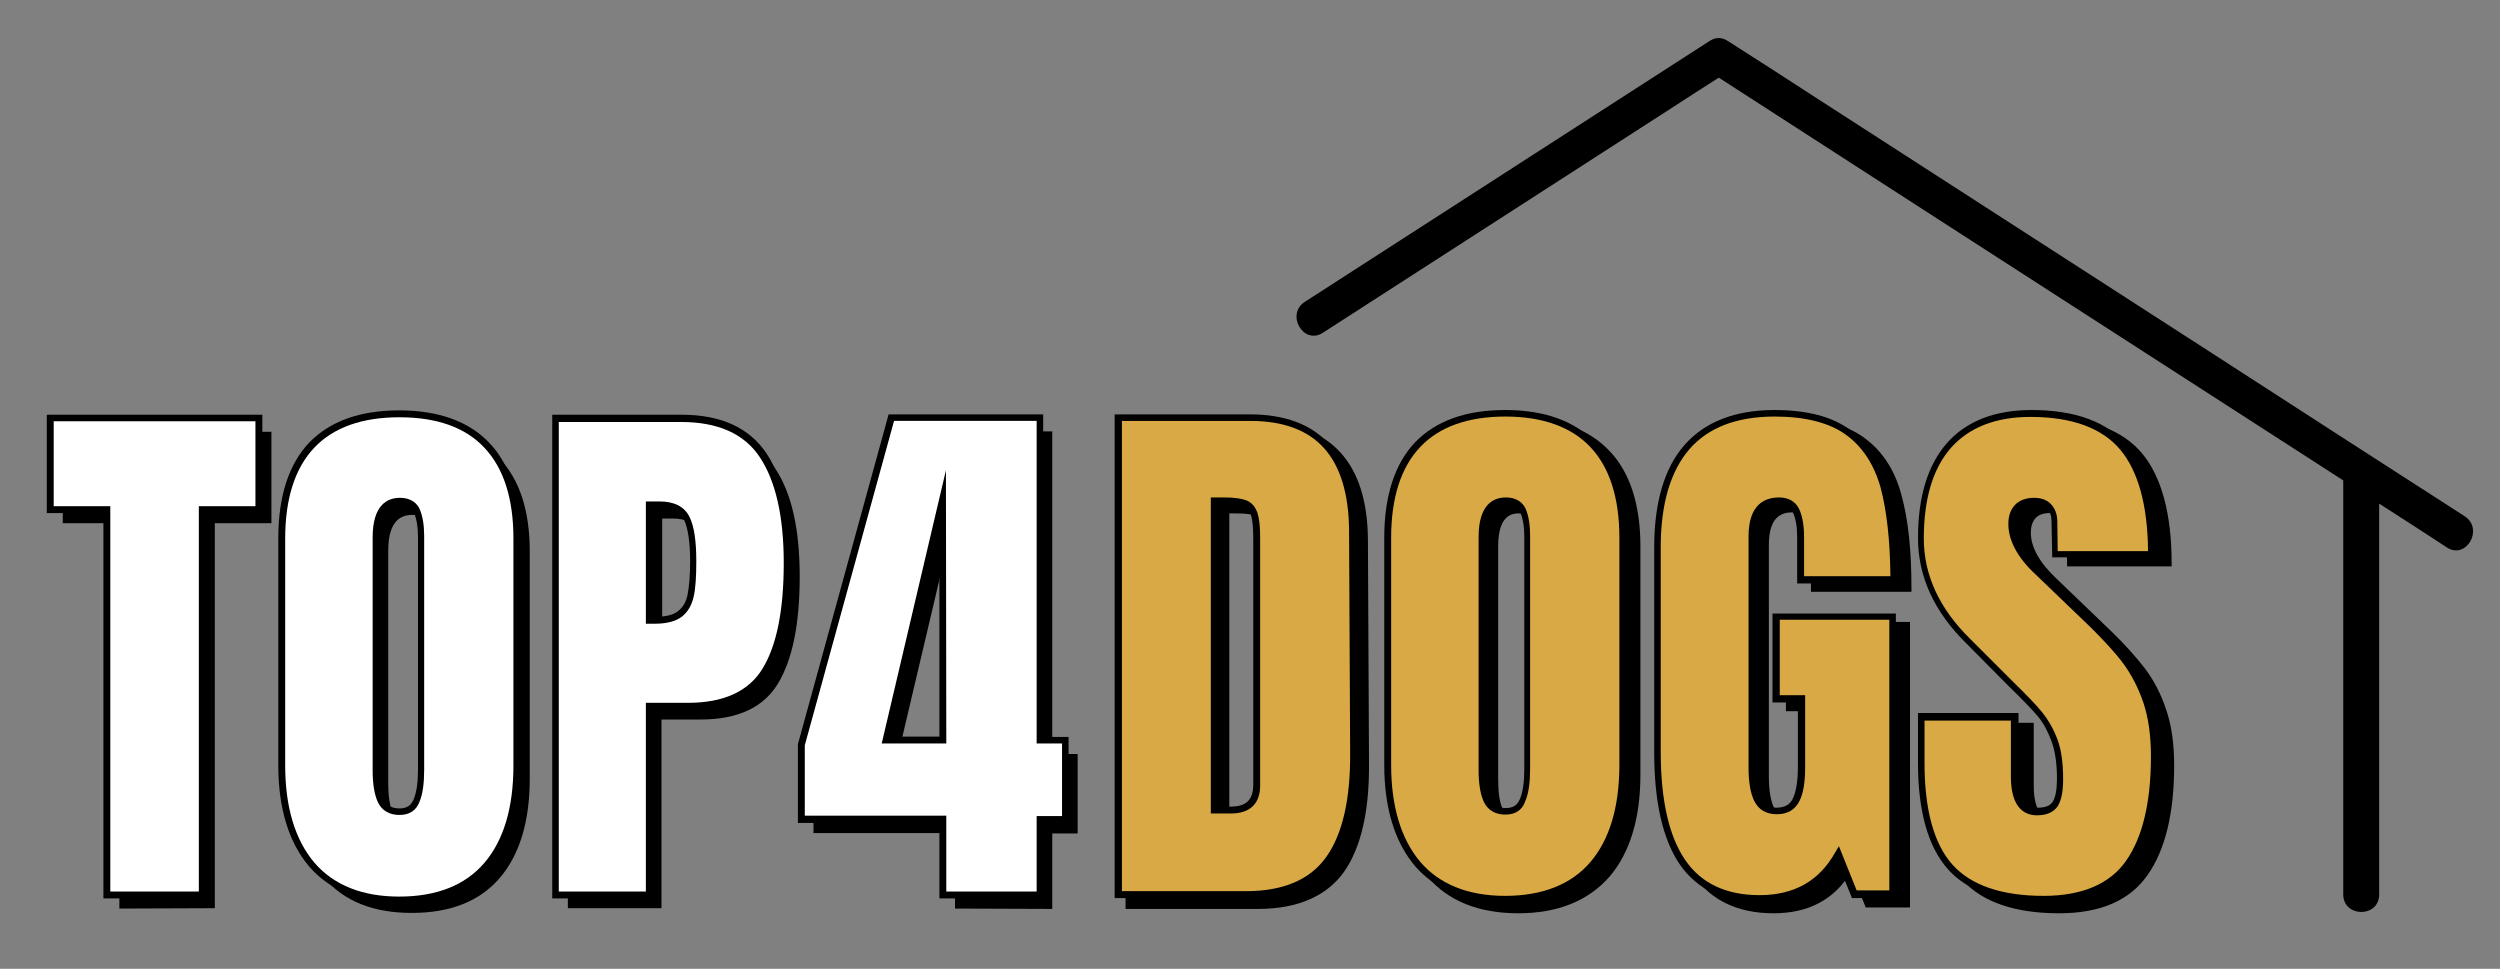
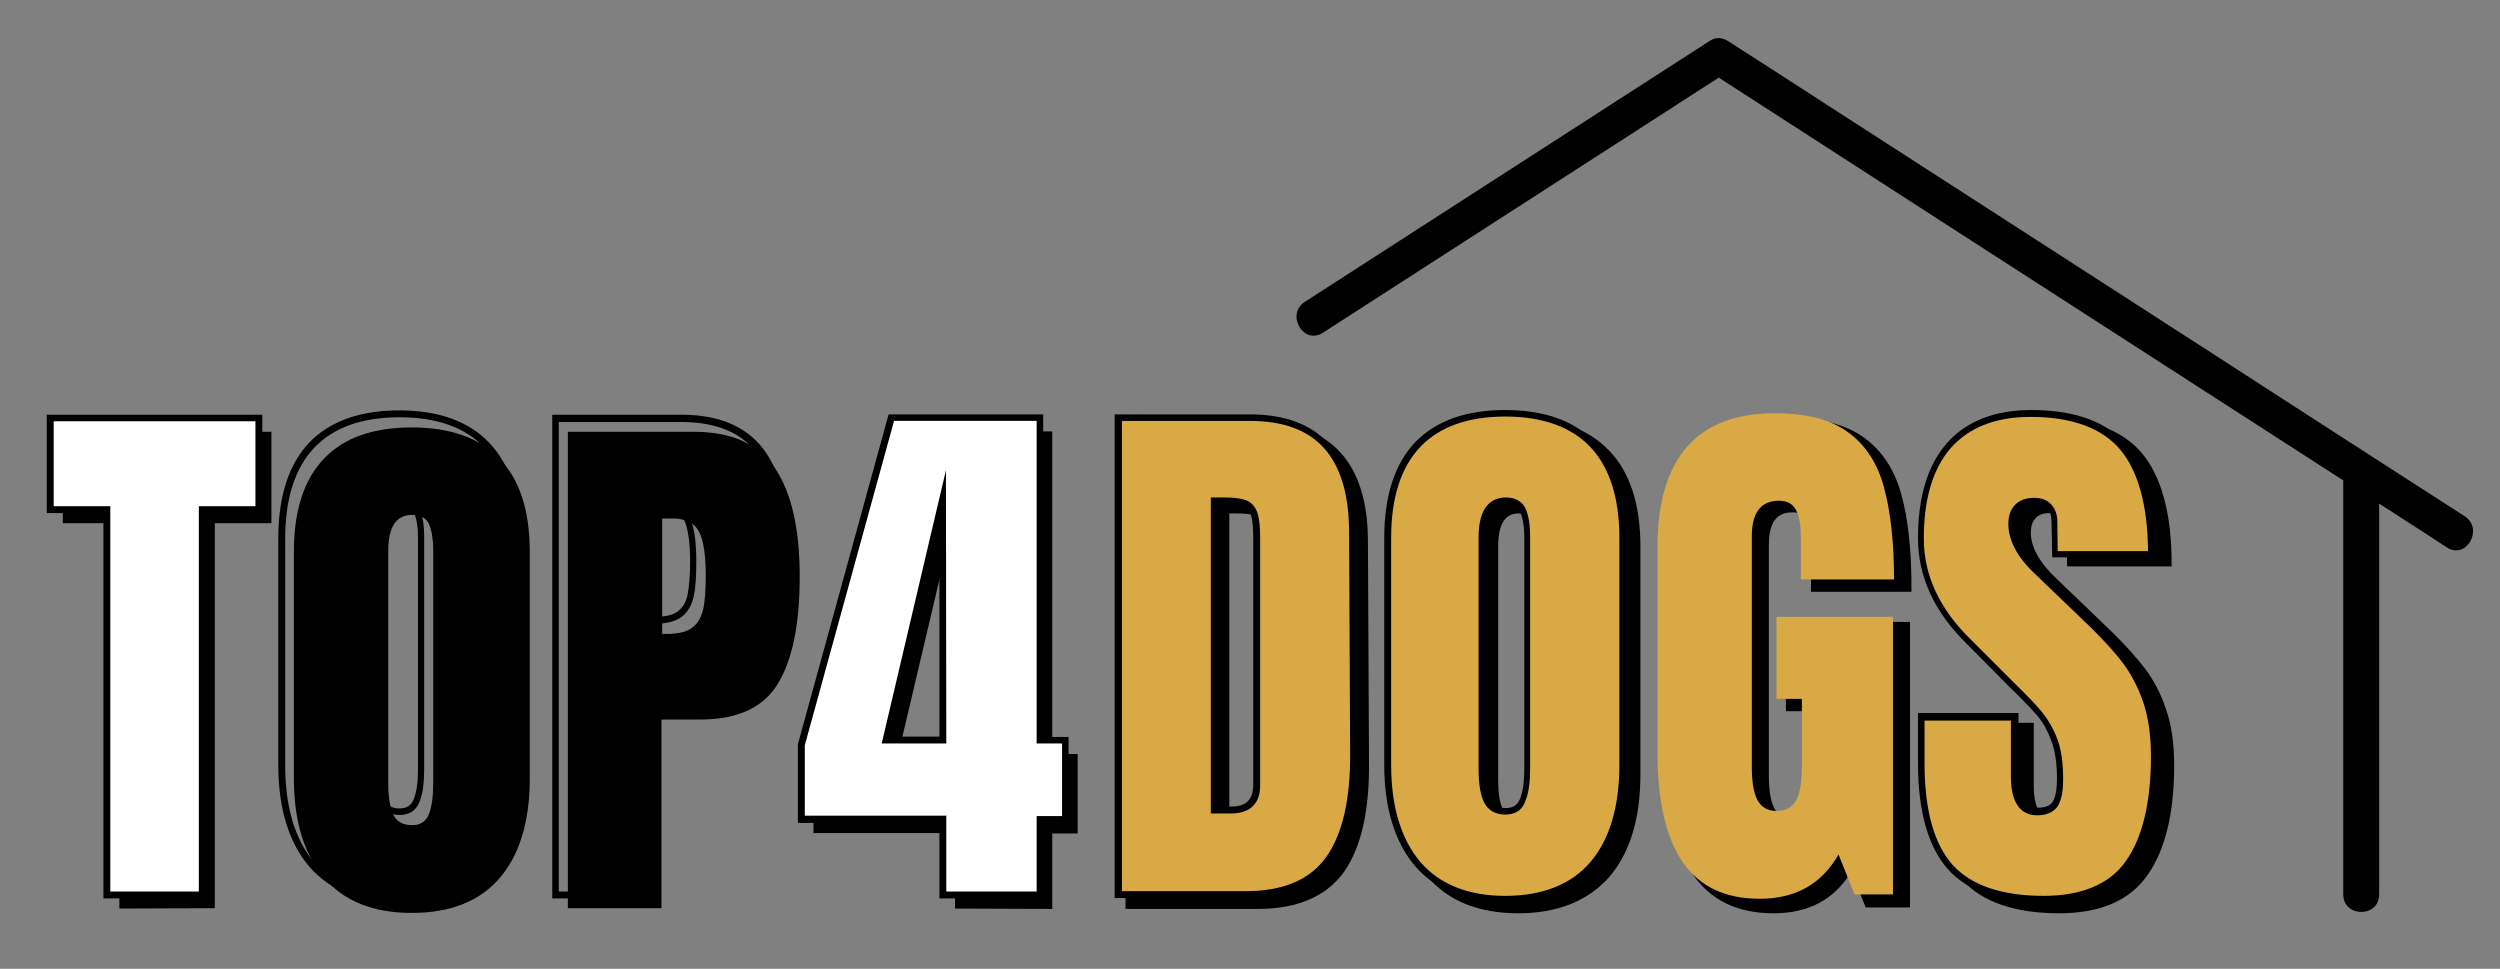
<svg xmlns="http://www.w3.org/2000/svg" version="1.1" id="Ebene_1" x="0px" y="0px" viewBox="0 0 689 267" style="enable-background:new 0 0 689 267;" xml:space="preserve">
  <rect x="0" y="0" width="689" height="267" fill="#808080" stroke="none" />
  <style type="text/css">
	.st0{fill:#FFFFFF;}
	.st1{fill:#D8A944;}
</style>
  <g>
    <g>
      <path d="M311.1,117.5h36.4c9.4,0,16.5,2.6,21.2,7.8c4.7,5.2,7.1,13,7.2,23.2l0.3,61.8c0.1,13-2.2,22.8-6.8,29.4    c-4.6,6.6-12.2,9.8-22.9,9.8H311L311.1,117.5L311.1,117.5z M342.3,226.2c4.8,0,7.2-2.4,7.2-7.1V151c0-3-0.2-5.2-0.7-6.7    s-1.3-2.5-2.5-3s-3.1-0.8-5.7-0.8h-2.9v85.6h4.6V226.2z" />
      <path d="M346.7,250.5h-36.5V116.6h37.4c9.7,0,17,2.7,21.9,8.2c4.9,5.4,7.4,13.4,7.5,23.8l0.3,61.8c0.1,13.2-2.2,23.2-6.9,29.9    C365.6,247,357.6,250.5,346.7,250.5z M312.1,248.6h34.6c10.3,0,17.7-3.2,22.1-9.4c4.5-6.4,6.7-16.1,6.6-28.8l-0.3-61.8    c-0.1-10-2.4-17.6-7-22.6c-4.5-5-11.4-7.5-20.5-7.5h-35.5L312.1,248.6L312.1,248.6z M342.3,227.1h-5.6v-87.5h3.9    c2.7,0,4.7,0.3,6.1,0.8c1.5,0.6,2.5,1.8,3.1,3.6c0.5,1.6,0.7,3.9,0.7,7v68.1C350.5,224.4,347.7,227.1,342.3,227.1z M338.7,225.2    h3.7c4.3,0,6.3-1.9,6.3-6.1V151c0-2.9-0.2-5-0.6-6.4c-0.4-1.2-1-2-2-2.4c-1.1-0.5-2.9-0.7-5.3-0.7h-2v83.7H338.7z" />
    </g>
    <g>
      <path d="M394.1,241c-5.5-6.5-8.3-15.7-8.3-27.4v-62.9c0-11.4,2.8-20,8.3-25.7c5.5-5.8,13.6-8.7,24.3-8.7s18.8,2.9,24.3,8.7    c5.5,5.8,8.3,14.4,8.3,25.7v62.9c0,11.9-2.8,21.1-8.3,27.5c-5.5,6.5-13.6,9.7-24.3,9.7C407.8,250.8,399.7,247.5,394.1,241z     M423.2,223.4c0.8-2,1.2-4.9,1.2-8.6v-64.6c0-2.9-0.4-5.2-1.2-7s-2.3-2.7-4.7-2.7c-4.4,0-6.6,3.3-6.6,10v64.4    c0,3.8,0.5,6.7,1.4,8.6s2.6,2.9,5.1,2.9C420.8,226.5,422.4,225.5,423.2,223.4z" />
      <path d="M418.4,251.7c-10.9,0-19.3-3.4-25-10.1l0,0c-5.7-6.7-8.5-16.1-8.5-28.1v-62.9c0-11.6,2.9-20.5,8.6-26.4c5.7-6,14.1-9,25-9    c10.9,0,19.3,3,25,9c5.7,5.9,8.6,14.8,8.6,26.4v62.9c0,12.1-2.9,21.5-8.5,28.1C437.7,248.3,429.3,251.7,418.4,251.7z M418.4,117.2    c-10.3,0-18.3,2.8-23.6,8.4c-5.3,5.6-8,14-8,25.1v62.9c0,11.5,2.7,20.5,8.1,26.8l0,0c5.3,6.3,13.2,9.4,23.6,9.4    c10.3,0,18.2-3.1,23.6-9.4c5.4-6.2,8.1-15.3,8.1-26.9v-62.9c0-11.1-2.7-19.5-8-25.1C436.7,120,428.8,117.2,418.4,117.2z     M418.4,227.4c-2.8,0-4.9-1.2-5.9-3.5c-1-2.1-1.5-5-1.5-9v-64.4c0-9,4.1-10.9,7.6-10.9c3.4,0,4.9,1.8,5.6,3.3    c0.8,1.9,1.2,4.4,1.2,7.4v64.6c0,3.8-0.4,6.8-1.3,9l0,0C423.1,226.2,421.2,227.4,418.4,227.4z M418.6,141.5c-1.4,0-5.7,0-5.7,9    v64.4c0,3.6,0.4,6.4,1.3,8.2c0.8,1.6,2.1,2.4,4.2,2.4c2,0,3.2-0.8,3.9-2.5c0.8-1.9,1.2-4.7,1.2-8.3v-64.6c0-2.7-0.4-5-1.1-6.6    C421.8,142.2,420.6,141.5,418.6,141.5z" />
    </g>
    <g>
      <path d="M467.5,240.7c-4.7-6.7-7-16.9-7-30.5v-56.9c0-12.2,2.7-21.4,8.1-27.7c5.4-6.2,13.5-9.4,24.3-9.4c8.7,0,15.5,1.7,20.3,5.2    s8.1,8.6,10,15.2c1.8,6.7,2.8,15.2,2.8,25.7h-25.8v-11.8c0-3.2-0.4-5.6-1.3-7.4c-0.9-1.7-2.4-2.6-4.7-2.6c-5,0-7.5,3.3-7.5,9.8    v63.9c0,4,0.5,7,1.5,9.1s2.8,3.1,5.4,3.1c2.6,0,4.4-1,5.4-3.1c1-2,1.5-5.1,1.5-9.1v-18.9h-7.1v-22.7h32.3v76.9h-10.6l-4.5-11.1    c-4.7,8.2-12,12.3-21.8,12.3C479.3,250.8,472.2,247.4,467.5,240.7z" />
      <path d="M488.8,251.7c-9.8,0-17.2-3.5-22.1-10.5l0,0c-4.8-6.8-7.2-17.3-7.2-31.1v-56.9c0-12.4,2.8-21.9,8.4-28.3    c5.6-6.4,14-9.7,25-9.7c8.9,0,15.9,1.8,20.8,5.4c5,3.6,8.5,8.9,10.3,15.7c1.9,6.7,2.8,15.4,2.8,25.9v0.9h-27.7v-12.8    c0-3-0.4-5.4-1.2-7c-0.7-1.4-2-2.1-3.8-2.1c-2.8,0-6.6,0.9-6.6,8.9V214c0,3.8,0.5,6.7,1.4,8.6c0.9,1.7,2.3,2.6,4.5,2.6    s3.7-0.8,4.5-2.6c1-1.9,1.4-4.8,1.4-8.6v-18h-7.1v-24.6h34.2v78.7h-12.2l-4-9.9C505.6,248,498.3,251.7,488.8,251.7z M493,117.2    c-10.4,0-18.4,3-23.6,9.1c-5.3,6-7.9,15.1-7.9,27v56.9c0,13.4,2.3,23.5,6.8,30l0,0c4.5,6.4,11.4,9.7,20.5,9.7    c9.6,0,16.4-3.9,21-11.8l1-1.7l4.9,12.3h9v-75h-30.4v20.9h7.1v19.9c0,4.2-0.5,7.3-1.6,9.5c-1.2,2.4-3.3,3.6-6.2,3.6    s-5-1.2-6.2-3.6c-1.1-2.2-1.6-5.3-1.6-9.5v-63.9c0-8.9,4.6-10.8,8.5-10.8c2.6,0,4.5,1.1,5.5,3.1c0.9,1.9,1.4,4.5,1.4,7.8v10.9    h23.9c-0.1-9.9-1-18.1-2.7-24.5c-1.8-6.4-5-11.4-9.6-14.7C508.1,118.9,501.4,117.2,493,117.2z" />
    </g>
    <g>
      <path d="M541.6,241.9c-5.3-5.9-8-15.5-8-28.7v-12.9h26v16.4c0,6.6,2.1,9.8,6.3,9.8c2.4,0,4-0.7,4.9-2.1s1.4-3.7,1.4-7    c0-4.3-0.5-7.9-1.5-10.7c-1-2.8-2.3-5.2-3.9-7.1c-1.6-1.9-4.4-4.8-8.5-8.8l-11.4-11.4c-8.8-8.6-13.2-18.1-13.2-28.6    c0-11.3,2.6-19.9,7.8-25.7c5.2-5.9,12.7-8.8,22.7-8.8c11.9,0,20.4,3.2,25.7,9.5c5.2,6.3,7.8,16.2,7.8,29.6h-26.9l-0.2-9.1    c0-1.7-0.5-3.1-1.5-4.2c-1-1-2.3-1.5-4.1-1.5c-2.1,0-3.6,0.6-4.6,1.7s-1.5,2.7-1.5,4.6c0,4.3,2.5,8.8,7.4,13.4l15.4,14.8    c3.6,3.5,6.6,6.8,8.9,9.9c2.4,3.1,4.3,6.8,5.7,11.1c1.4,4.3,2.2,9.3,2.2,15.1c0,13-2.4,22.9-7.1,29.6    c-4.8,6.7-12.6,10.1-23.6,10.1C555.5,250.8,546.9,247.8,541.6,241.9z" />
      <path d="M567.5,251.7c-12.2,0-21.2-3.1-26.7-9.2l0,0c-5.5-6.1-8.2-16-8.2-29.4v-13.9h27.9v17.4c0,8.9,4,8.9,5.4,8.9    c2,0,3.4-0.5,4.1-1.7c0.8-1.2,1.2-3.4,1.2-6.5c0-4.2-0.5-7.7-1.5-10.4c-1-2.7-2.2-5-3.8-6.8c-1.6-1.9-4.4-4.8-8.5-8.8l-11.3-11.2    c-9-8.7-13.5-18.6-13.5-29.3c0-11.5,2.7-20.3,8-26.4s13.2-9.2,23.4-9.2c12.1,0,21,3.3,26.4,9.8c5.3,6.4,8.1,16.6,8.1,30.2v0.9    h-28.8l-0.2-10c0-1.5-0.4-2.7-1.2-3.5s-1.9-1.2-3.4-1.2c-1.8,0-3.1,0.5-3.9,1.4c-0.9,1-1.3,2.3-1.3,4c0,4,2.4,8.3,7.1,12.7    l15.4,14.8c3.6,3.5,6.6,6.9,9,10c2.4,3.2,4.4,7,5.8,11.3c1.5,4.3,2.2,9.5,2.2,15.4c0,13.2-2.5,23.3-7.3,30.1    C587,248.2,578.8,251.7,567.5,251.7z M534.5,201.1v12c0,12.9,2.6,22.4,7.8,28.1l0,0c5.1,5.7,13.6,8.6,25.3,8.6    c10.6,0,18.3-3.3,22.8-9.7c4.6-6.5,7-16.3,7-29c0-5.7-0.7-10.7-2.1-14.8c-1.4-4.1-3.3-7.8-5.5-10.8c-2.3-3.1-5.3-6.4-8.8-9.8    l-15.4-14.8c-5.1-4.8-7.7-9.5-7.7-14.1c0-2.2,0.6-3.9,1.8-5.2c1.2-1.3,3-2,5.3-2c2,0,3.6,0.6,4.8,1.8c1.1,1.2,1.7,2.8,1.7,4.8    l0.1,8.1h25c-0.1-12.7-2.7-22.1-7.6-28c-5-6-13.4-9.1-24.9-9.1c-9.6,0-17,2.9-22,8.5c-5,5.7-7.5,14.1-7.5,25.1    c0,10.1,4.4,19.5,12.9,27.9l11.4,11.4c4.1,4,7,7,8.6,8.9c1.7,2,3,4.4,4.1,7.4c1.1,2.9,1.6,6.6,1.6,11c0,3.5-0.5,6-1.5,7.5    c-1.1,1.7-3,2.5-5.7,2.5c-3.3,0-7.2-1.9-7.2-10.8v-15.5H534.5z" />
    </g>
  </g>
  <g>
    <path d="M32.9,250.4V144.2H17.3V119h57.5v25.2H59.2v106.1L32.9,250.4L32.9,250.4z" />
    <path d="M89.3,241.9c-5.5-6.5-8.3-15.6-8.3-27.3V152c0-11.3,2.8-19.9,8.3-25.6c5.5-5.8,13.6-8.6,24.2-8.6c10.6,0,18.7,2.9,24.2,8.6   c5.5,5.8,8.3,14.3,8.3,25.6v62.6c0,11.8-2.8,21-8.3,27.4s-13.6,9.6-24.2,9.6C102.9,251.6,94.8,248.4,89.3,241.9z M118.2,224.4   c0.8-2,1.2-4.9,1.2-8.6v-64.2c0-2.9-0.4-5.2-1.1-7c-0.8-1.8-2.3-2.7-4.7-2.7c-4.4,0-6.6,3.3-6.6,9.9v64.1c0,3.8,0.5,6.6,1.4,8.6   c0.9,1.9,2.6,2.9,5,2.9C115.8,227.5,117.4,226.4,118.2,224.4z" />
    <path d="M156.5,119h34.7c10.5,0,18,3.4,22.5,10.2c4.5,6.8,6.7,16.7,6.7,29.7c0,13.1-2,22.9-6,29.5s-11.1,9.9-21.4,9.9h-10.7v52   h-25.8L156.5,119L156.5,119z M183.9,174.7c3.2,0,5.5-0.6,7-1.8c1.5-1.2,2.4-2.9,2.9-5c0.5-2.2,0.7-5.3,0.7-9.4   c0-5.5-0.6-9.5-1.8-11.9c-1.2-2.4-3.7-3.7-7.3-3.7h-2.9v31.8H183.9z" />
    <path d="M263.2,250.4v-20.8h-39v-20.5l24.8-90.2h41v88.9h7v21.9h-7v20.8L263.2,250.4L263.2,250.4z M247.6,207.7h15.6v-66.2   L247.6,207.7z" />
  </g>
  <g>
    <g>
      <path class="st0" d="M29.5,246.6V140.5H13.9v-25.2h57.5v25.2H55.8v106.1H29.5z" />
      <path d="M56.7,247.6H28.5V141.4H12.9v-27.1h59.4v27.1H56.7V247.6z M30.4,245.7h24.4V139.5h15.6v-23.4H14.8v23.4h15.6    C30.4,139.5,30.4,245.7,30.4,245.7z" />
    </g>
    <g>
-       <path class="st0" d="M85.9,238.1c-5.5-6.5-8.3-15.6-8.3-27.3v-62.6c0-11.3,2.8-19.9,8.3-25.6c5.5-5.8,13.6-8.6,24.2-8.6    c10.6,0,18.7,2.9,24.2,8.6c5.5,5.8,8.3,14.3,8.3,25.6v62.6c0,11.8-2.8,21-8.3,27.4s-13.6,9.6-24.2,9.6    C99.5,247.9,91.4,244.6,85.9,238.1z M114.8,220.6c0.8-2,1.2-4.9,1.2-8.6v-64.2c0-2.9-0.4-5.2-1.1-7c-0.8-1.8-2.3-2.7-4.7-2.7    c-4.4,0-6.6,3.3-6.6,9.9v64.1c0,3.8,0.5,6.6,1.4,8.6c0.9,1.9,2.6,2.9,5,2.9C112.4,223.7,114,222.7,114.8,220.6z" />
      <path d="M110.1,248.8c-10.8,0-19.2-3.4-24.9-10l0,0c-5.6-6.6-8.5-16-8.5-27.9v-62.6c0-11.5,2.9-20.4,8.5-26.3    c5.7-5.9,14-8.9,24.8-8.9s19.2,3,24.8,8.9c5.7,5.9,8.5,14.8,8.5,26.3v62.6c0,12-2.9,21.4-8.5,28    C129.3,245.4,120.9,248.8,110.1,248.8z M110.1,115c-10.3,0-18.2,2.8-23.5,8.4s-8,14-8,25V211c0,11.4,2.7,20.4,8,26.7l0,0    c5.3,6.2,13.2,9.4,23.4,9.4c10.3,0,18.2-3.1,23.5-9.3c5.3-6.2,8-15.2,8-26.8v-62.6c0-11-2.7-19.4-8-25    C128.3,117.8,120.4,115,110.1,115z M110.1,224.6c-2.8,0-4.8-1.2-5.9-3.4c-1-2.1-1.5-5-1.5-9v-64.1c0-9,4.1-10.9,7.5-10.9    s4.9,1.8,5.5,3.2c0.8,1.9,1.2,4.4,1.2,7.3v64.4c0,3.8-0.4,6.8-1.3,8.9l0,0C114.7,223.4,112.8,224.6,110.1,224.6z M110.2,139.1    c-1.4,0-5.6,0-5.6,9v64.1c0,3.6,0.4,6.4,1.3,8.2c0.8,1.6,2.1,2.4,4.2,2.4c2,0,3.2-0.8,3.9-2.5c0.8-1.9,1.2-4.7,1.2-8.2v-64.2    c0-2.7-0.4-4.9-1.1-6.6C113.4,139.8,112.2,139.1,110.2,139.1z" />
    </g>
    <g>
-       <path class="st0" d="M153.1,115.2h34.7c10.5,0,18,3.4,22.5,10.2c4.5,6.8,6.7,16.7,6.7,29.7c0,13.1-2,22.9-6,29.5    s-11.1,9.9-21.4,9.9h-10.7v52h-25.8L153.1,115.2L153.1,115.2z M180.4,170.9c3.2,0,5.5-0.6,7-1.8c1.5-1.2,2.4-2.9,2.9-5    c0.5-2.2,0.7-5.3,0.7-9.4c0-5.5-0.6-9.5-1.8-11.9c-1.2-2.4-3.7-3.7-7.3-3.7H179v31.8H180.4z" />
      <path d="M179.9,247.6h-27.7V114.3h35.7c10.8,0,18.6,3.6,23.3,10.6c4.6,6.9,6.9,17.1,6.9,30.3c0,13.2-2.1,23.3-6.1,30    c-4.1,6.9-11.6,10.4-22.2,10.4H180L179.9,247.6L179.9,247.6z M154,245.7h24v-52h11.6c9.9,0,16.8-3.2,20.6-9.5    c3.9-6.4,5.8-16.2,5.8-29s-2.2-22.6-6.6-29.2c-4.3-6.5-11.6-9.7-21.7-9.7H154V245.7z M180.4,171.9H178v-33.7h3.8    c4,0,6.8,1.4,8.2,4.2c1.3,2.6,1.9,6.6,1.9,12.3c0,4.1-0.2,7.4-0.7,9.6c-0.5,2.4-1.6,4.3-3.2,5.6    C186.3,171.2,183.9,171.9,180.4,171.9z M179.9,170h0.6c2.9,0,5.1-0.5,6.4-1.6c1.3-1,2.2-2.5,2.6-4.5c0.4-2.1,0.7-5.2,0.7-9.2    c0-5.3-0.6-9.2-1.7-11.5c-1.1-2.1-3.2-3.2-6.5-3.2h-2v30H179.9z" />
    </g>
    <g>
      <path class="st0" d="M259.8,246.6v-20.8h-39v-20.5l24.8-90.2h41V204h7v21.9h-7v20.8L259.8,246.6L259.8,246.6z M244.2,204h15.6    v-66.2L244.2,204z" />
      <path d="M287.5,247.6h-28.6v-20.8h-39v-21.7l25-90.9h42.6v88.9h7v23.8h-7V247.6z M260.8,245.7h24.9v-20.8h7v-20h-7V116h-39.3    l-24.6,89.4v19.4h39V245.7z M260.8,204.9H243l17.7-75.3L260.8,204.9L260.8,204.9z M245.4,203h13.5v-57.2L245.4,203z" />
    </g>
  </g>
  <path d="M679.3,142.3c-22.8-14.7-45.7-29.4-68.5-44.2C574.3,74.5,537.7,51,501.2,27.4c-8.3-5.4-16.7-10.8-25-16.1  c-1.7-1.1-3.4-1-4.7-0.2c-0.2,0.1-0.3,0.2-0.5,0.3c-32.5,21-65.1,41.9-97.6,62.9c-4.6,3-9.2,5.9-13.8,8.9c-5.3,3.4-0.4,12,5,8.5  c32.5-21,65.1-41.9,97.6-62.9c3.8-2.5,7.6-4.9,11.5-7.4c22,14.2,44,28.4,66,42.6c35.4,22.8,70.7,45.6,106.1,68.4  c0,33.2,0,66.4,0,99.6c0,4.8,0,9.6,0,14.5c0,6.4,9.9,6.5,9.9,0c0-34.1,0-68.2,0-102.2c0-1.8,0-3.6,0-5.5c6.2,4,12.5,8,18.7,12.1  C679.7,154.3,684.6,145.8,679.3,142.3z" />
  <g>
    <g>
      <path class="st1" d="M308.2,115.1h36.2c9.4,0,16.4,2.6,21.1,7.8c4.7,5.2,7.1,12.9,7.2,23.1l0.3,61.5c0.1,13-2.1,22.7-6.7,29.2    s-12.2,9.8-22.8,9.8h-35.3L308.2,115.1L308.2,115.1z M339.2,223.3c4.8,0,7.2-2.3,7.2-7v-67.8c0-3-0.2-5.2-0.7-6.7s-1.3-2.5-2.5-3    s-3.1-0.8-5.7-0.8h-2.9v85.2L339.2,223.3L339.2,223.3z" />
      <path d="M343.5,247.5h-36.3V114.2h37.2c9.6,0,17,2.7,21.8,8.1c4.8,5.3,7.3,13.3,7.4,23.7l0.3,61.5c0.1,13.1-2.2,23.1-6.9,29.8    C362.3,244,354.4,247.5,343.5,247.5z M309.1,245.6h34.4c10.2,0,17.6-3.2,22-9.4c4.5-6.3,6.7-16,6.6-28.7l-0.3-61.5    c-0.1-9.9-2.4-17.5-6.9-22.5s-11.3-7.5-20.4-7.5h-35.3v129.6H309.1z M339.2,224.2h-5.5v-87.1h3.8c2.7,0,4.7,0.3,6,0.8    c1.5,0.6,2.5,1.8,3.1,3.6c0.5,1.6,0.7,3.8,0.7,6.9v67.8C347.4,221.4,344.6,224.2,339.2,224.2z M335.6,222.3h3.6    c4.3,0,6.2-1.9,6.2-6.1v-67.8c0-2.8-0.2-5-0.6-6.4c-0.4-1.2-1-2-2-2.4c-1.1-0.5-2.9-0.7-5.3-0.7h-2L335.6,222.3L335.6,222.3z" />
    </g>
    <g>
      <path class="st1" d="M390.8,238c-5.5-6.5-8.3-15.6-8.3-27.3v-62.6c0-11.3,2.8-19.9,8.3-25.6c5.5-5.8,13.6-8.6,24.2-8.6    c10.6,0,18.7,2.9,24.2,8.6c5.5,5.8,8.3,14.3,8.3,25.6v62.6c0,11.8-2.8,21-8.3,27.4s-13.6,9.6-24.2,9.6    C404.3,247.7,396.3,244.5,390.8,238z M419.7,220.5c0.8-2,1.2-4.9,1.2-8.6v-64.2c0-2.9-0.4-5.2-1.1-7c-0.8-1.8-2.3-2.7-4.7-2.7    c-4.4,0-6.6,3.3-6.6,9.9v64.2c0,3.8,0.5,6.6,1.4,8.6c0.9,1.9,2.6,2.9,5,2.9C417.3,223.6,418.9,222.5,419.7,220.5z" />
      <path d="M414.9,248.7c-10.8,0-19.2-3.4-24.9-10l0,0c-5.6-6.6-8.5-16-8.5-27.9v-62.6c0-11.5,2.9-20.4,8.5-26.3    c5.7-5.9,14-8.9,24.8-8.9s19.2,3,24.8,8.9c5.7,5.9,8.5,14.8,8.5,26.3v62.6c0,12-2.9,21.4-8.5,28    C434.2,245.3,425.8,248.7,414.9,248.7z M414.9,114.8c-10.3,0-18.2,2.8-23.5,8.4s-8,14-8,25v62.6c0,11.4,2.7,20.4,8,26.7l0,0    c5.3,6.2,13.2,9.4,23.4,9.4c10.2,0,18.2-3.1,23.5-9.3c5.3-6.2,8-15.2,8-26.8v-62.6c0-11-2.7-19.4-8-25    C433.1,117.7,425.2,114.8,414.9,114.8z M414.9,224.5c-2.8,0-4.8-1.2-5.9-3.4c-1-2.1-1.5-5-1.5-9V148c0-9,4.1-10.9,7.5-10.9    c3.4,0,4.9,1.8,5.5,3.2c0.8,1.9,1.2,4.4,1.2,7.3v64.2c0,3.8-0.4,6.8-1.3,8.9l0,0C419.6,223.2,417.7,224.5,414.9,224.5z M415.1,139    c-1.4,0-5.6,0-5.6,9v64.1c0,3.6,0.4,6.4,1.3,8.2c0.8,1.6,2.1,2.4,4.2,2.4c2,0,3.2-0.8,3.9-2.5c0.8-1.9,1.2-4.7,1.2-8.2v-64.2    c0-2.7-0.4-4.9-1.1-6.6C418.3,139.7,417.1,139,415.1,139z" />
    </g>
    <g>
      <path class="st1" d="M463.8,237.7c-4.6-6.7-7-16.8-7-30.4v-56.6c0-12.1,2.7-21.3,8.1-27.5c5.4-6.2,13.5-9.3,24.2-9.3    c8.7,0,15.4,1.7,20.2,5.2s8.1,8.5,9.9,15.1c1.8,6.6,2.8,15.1,2.8,25.5h-25.7v-11.8c0-3.2-0.4-5.6-1.3-7.3    c-0.9-1.7-2.4-2.6-4.7-2.6c-5,0-7.5,3.3-7.5,9.8v63.6c0,4,0.5,7,1.5,9s2.8,3.1,5.4,3.1c2.5,0,4.3-1,5.4-3.1c1-2,1.5-5,1.5-9v-18.8    h-7V170h32.1v76.5h-10.6l-4.4-11c-4.7,8.2-11.9,12.2-21.7,12.2C475.5,247.7,468.5,244.4,463.8,237.7z" />
-       <path d="M485,248.7c-9.8,0-17.2-3.5-22-10.4l0,0c-4.7-6.8-7.1-17.2-7.1-30.9v-56.6c0-12.3,2.8-21.8,8.3-28.1    c5.6-6.4,13.9-9.7,24.9-9.7c8.8,0,15.8,1.8,20.7,5.4s8.4,8.8,10.3,15.7c1.8,6.7,2.8,15.4,2.8,25.8v0.9h-27.6v-12.7    c0-3-0.4-5.3-1.2-6.9c-0.7-1.4-2-2.1-3.8-2.1c-2.8,0-6.6,0.9-6.6,8.8v63.6c0,3.8,0.5,6.7,1.4,8.6c0.9,1.7,2.3,2.5,4.5,2.5    s3.7-0.8,4.5-2.5c0.9-1.9,1.4-4.8,1.4-8.6v-17.9h-7v-24.5h34v78.4h-12.1l-4-9.9C501.7,244.9,494.4,248.7,485,248.7z M489.1,114.8    c-10.4,0-18.3,3-23.5,9s-7.9,15.1-7.9,26.9v56.6c0,13.3,2.3,23.3,6.8,29.8l0,0c4.4,6.4,11.3,9.6,20.4,9.6    c9.5,0,16.4-3.8,20.9-11.8l1-1.7l4.9,12.2h9v-74.6h-30.2v20.8h7v19.8c0,4.2-0.5,7.3-1.6,9.4c-1.2,2.4-3.3,3.6-6.2,3.6    s-5-1.2-6.2-3.6c-1.1-2.2-1.6-5.3-1.6-9.4v-63.6c0-8.9,4.6-10.7,8.4-10.7c2.6,0,4.5,1.1,5.5,3.1c0.9,1.9,1.4,4.5,1.4,7.8v10.8H521    c-0.1-9.8-1-18-2.7-24.4c-1.8-6.4-5-11.3-9.6-14.6C504.2,116.5,497.5,114.8,489.1,114.8z" />
    </g>
    <g>
      <path class="st1" d="M537.5,238.9c-5.3-5.9-8-15.4-8-28.6v-12.8h25.8v16.4c0,6.5,2.1,9.8,6.3,9.8c2.3,0,4-0.7,4.9-2.1    s1.4-3.7,1.4-7c0-4.3-0.5-7.8-1.5-10.6c-1-2.8-2.3-5.1-3.9-7c-1.6-1.9-4.4-4.8-8.5-8.8l-11.3-11.3c-8.8-8.6-13.2-18-13.2-28.4    c0-11.2,2.6-19.8,7.7-25.6c5.1-5.9,12.7-8.8,22.6-8.8c11.8,0,20.3,3.1,25.5,9.4s7.8,16.1,7.8,29.4h-26.8l-0.2-9    c0-1.7-0.5-3.1-1.5-4.1s-2.3-1.5-4.1-1.5c-2,0-3.6,0.6-4.6,1.7s-1.5,2.7-1.5,4.6c0,4.3,2.4,8.7,7.3,13.3l15.3,14.7    c3.6,3.5,6.5,6.8,8.9,9.9c2.3,3.1,4.2,6.8,5.7,11c1.4,4.2,2.1,9.3,2.1,15.1c0,13-2.4,22.8-7.1,29.4c-4.7,6.7-12.6,10-23.5,10    C551.4,247.7,542.8,244.8,537.5,238.9z" />
      <path d="M563.3,248.7c-12.2,0-21.1-3.1-26.5-9.2l0,0c-5.4-6.1-8.2-15.9-8.2-29.2v-13.8h27.7v17.3c0,8.8,4,8.8,5.3,8.8    c2,0,3.4-0.5,4.1-1.6c0.8-1.2,1.2-3.4,1.2-6.4c0-4.1-0.5-7.6-1.5-10.3c-1-2.7-2.2-5-3.7-6.8c-1.6-1.9-4.4-4.8-8.4-8.7L542,177.4    c-8.9-8.7-13.4-18.5-13.4-29.1c0-11.4,2.7-20.2,8-26.2s13.1-9.1,23.3-9.1c12.1,0,20.9,3.3,26.3,9.7c5.3,6.4,8,16.5,8,30v0.9h-28.6    l-0.2-9.9c0-1.5-0.4-2.7-1.2-3.5s-1.9-1.2-3.4-1.2c-1.8,0-3.1,0.4-3.9,1.4c-0.9,1-1.3,2.2-1.3,4c0,4,2.4,8.2,7,12.6l15.3,14.7    c3.6,3.5,6.6,6.8,9,10s4.3,7,5.8,11.3s2.2,9.5,2.2,15.4c0,13.1-2.5,23.2-7.3,30C582.6,245.2,574.5,248.7,563.3,248.7z     M530.4,198.4v11.9c0,12.9,2.6,22.3,7.7,28l0,0c5.1,5.7,13.6,8.6,25.1,8.6c10.5,0,18.2-3.2,22.7-9.6c4.6-6.5,6.9-16.2,6.9-28.9    c0-5.7-0.7-10.6-2.1-14.8c-1.4-4.1-3.3-7.7-5.5-10.7c-2.3-3.1-5.3-6.3-8.8-9.8l-15.3-14.7c-5.1-4.7-7.6-9.5-7.6-14    c0-2.2,0.6-3.9,1.8-5.2c1.2-1.3,3-2,5.3-2c2,0,3.6,0.6,4.7,1.8c1.1,1.2,1.7,2.8,1.7,4.8l0.1,8.1H592c-0.1-12.6-2.7-22-7.6-27.9    c-5-6-13.3-9.1-24.8-9.1c-9.6,0-16.9,2.9-21.9,8.5c-5,5.7-7.5,14.1-7.5,25c0,10.1,4.3,19.4,12.9,27.8l11.3,11.3    c4.1,4,6.9,6.9,8.5,8.9s3,4.4,4.1,7.3s1.6,6.6,1.6,11c0,3.5-0.5,5.9-1.5,7.5c-1.1,1.6-3,2.5-5.7,2.5c-3.3,0-7.2-1.9-7.2-10.7    v-15.4h-23.8V198.4z" />
    </g>
  </g>
</svg>